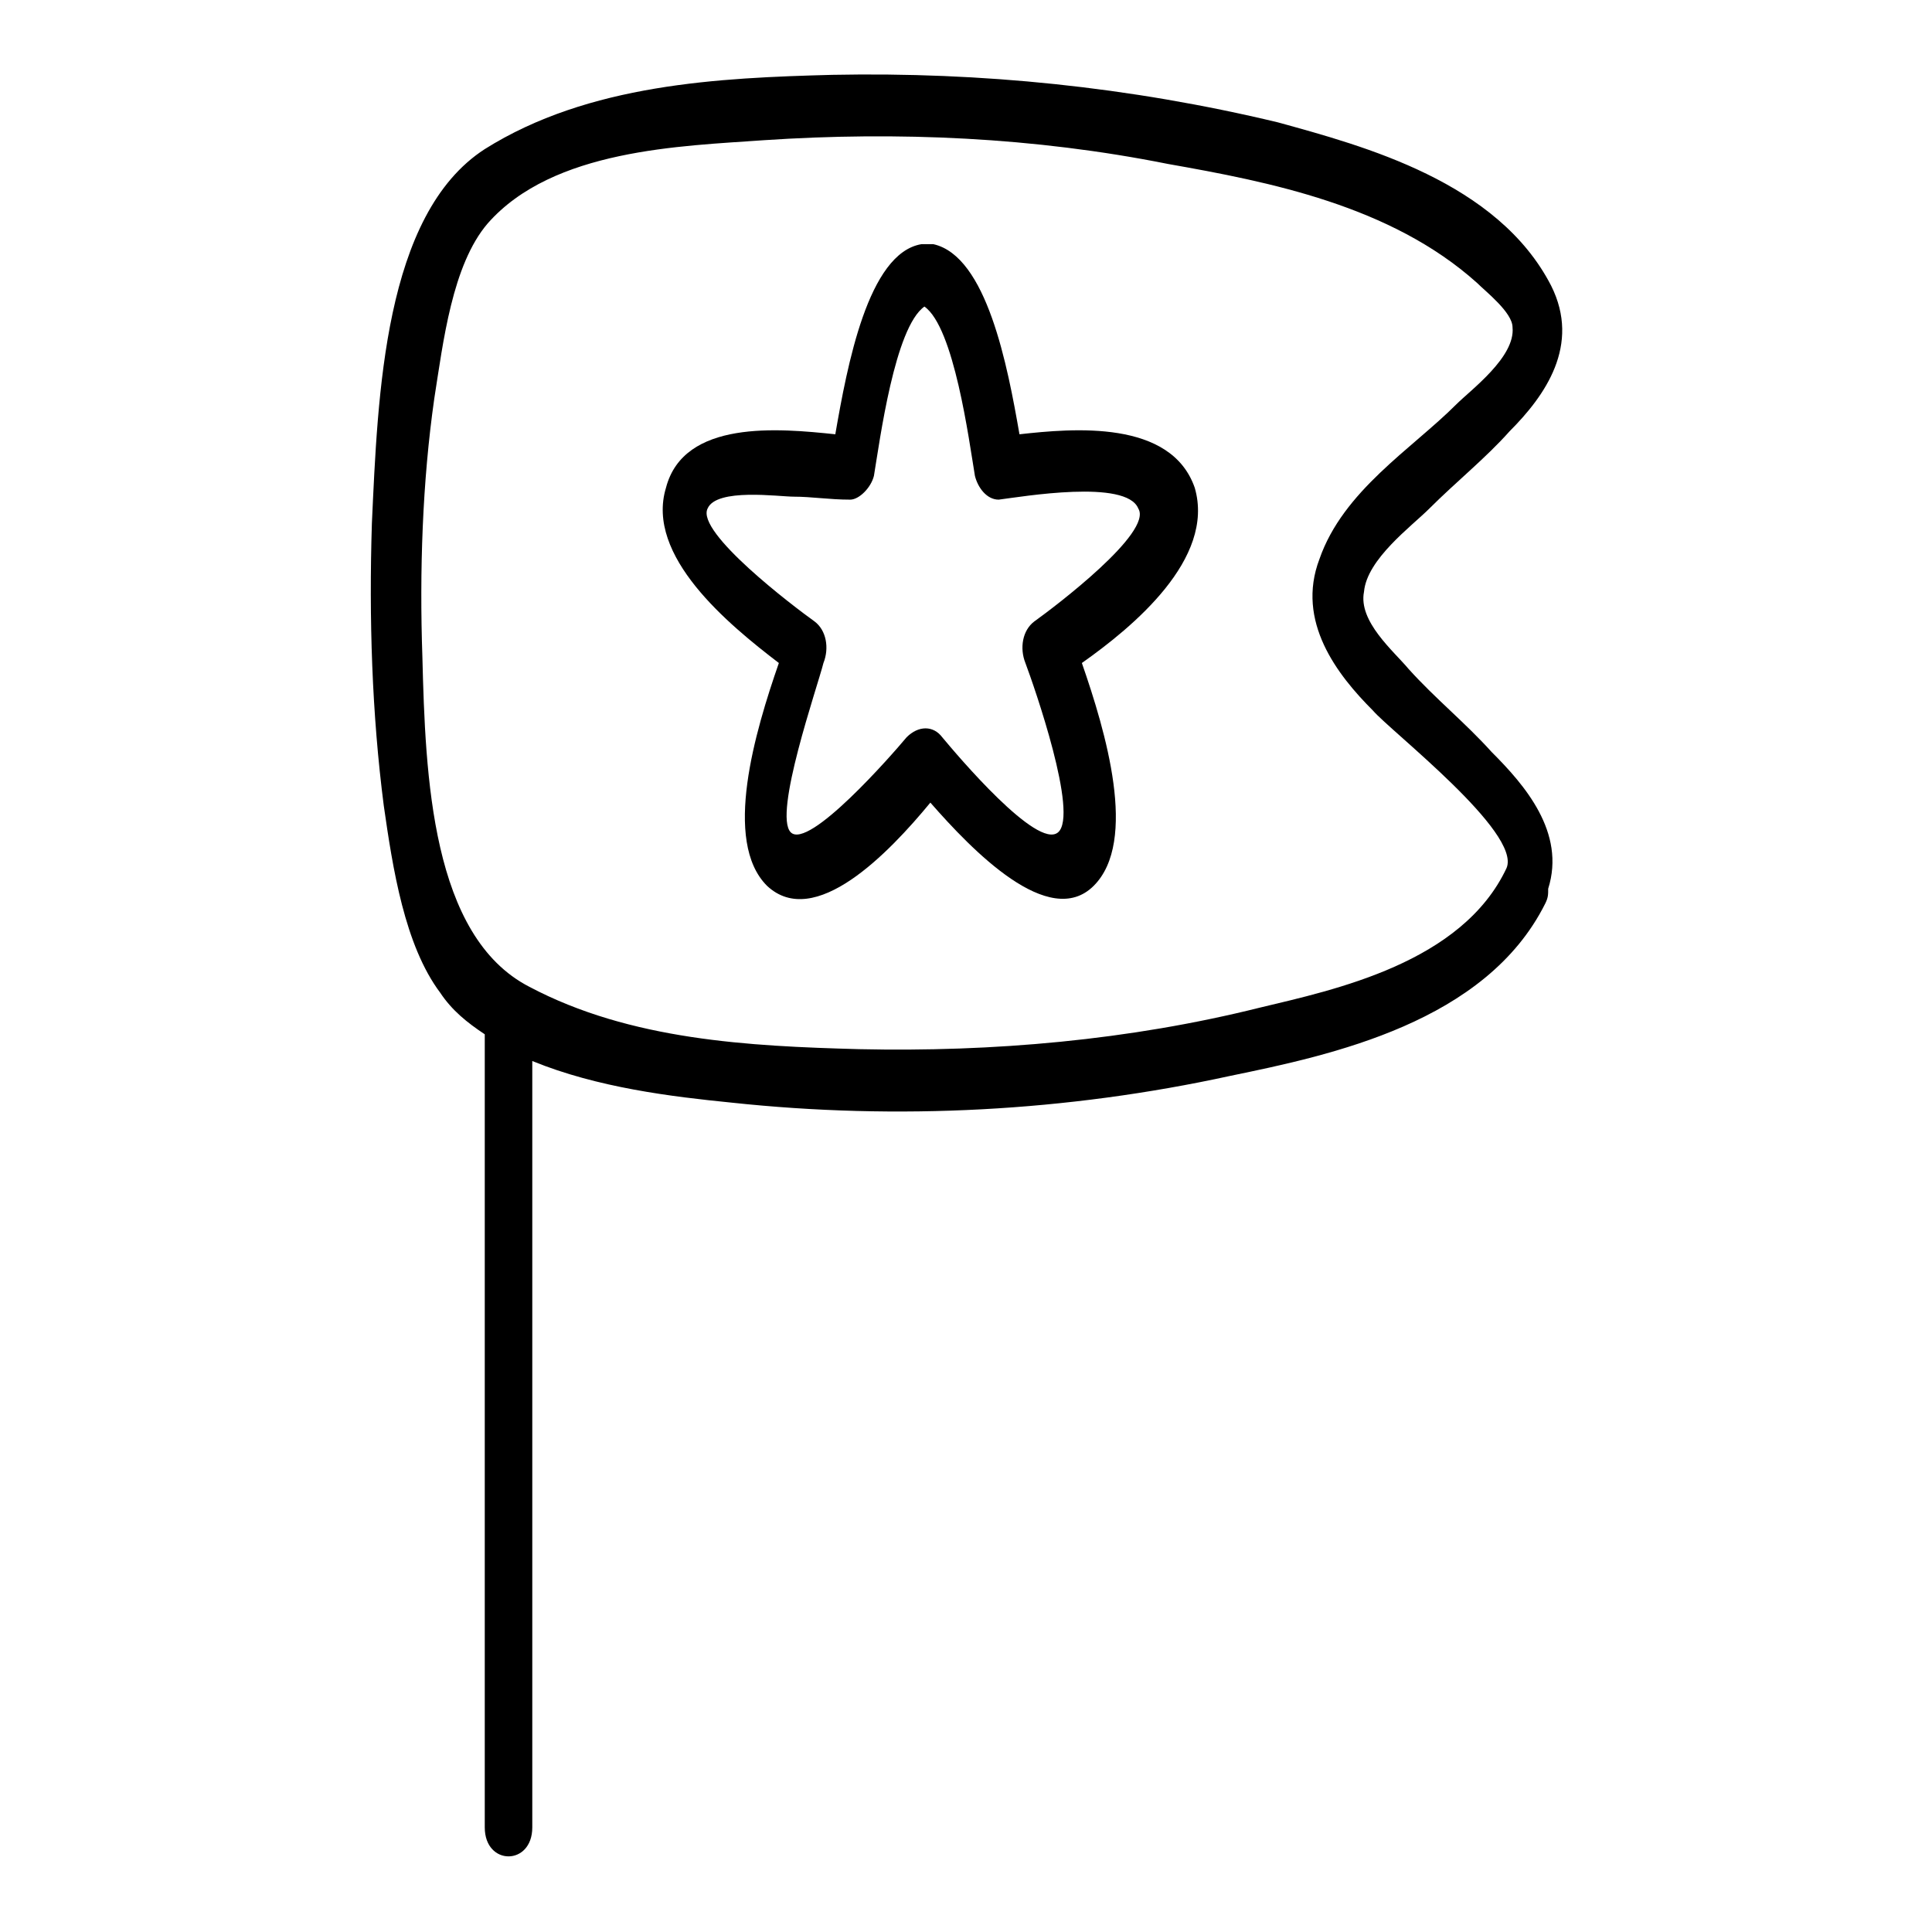
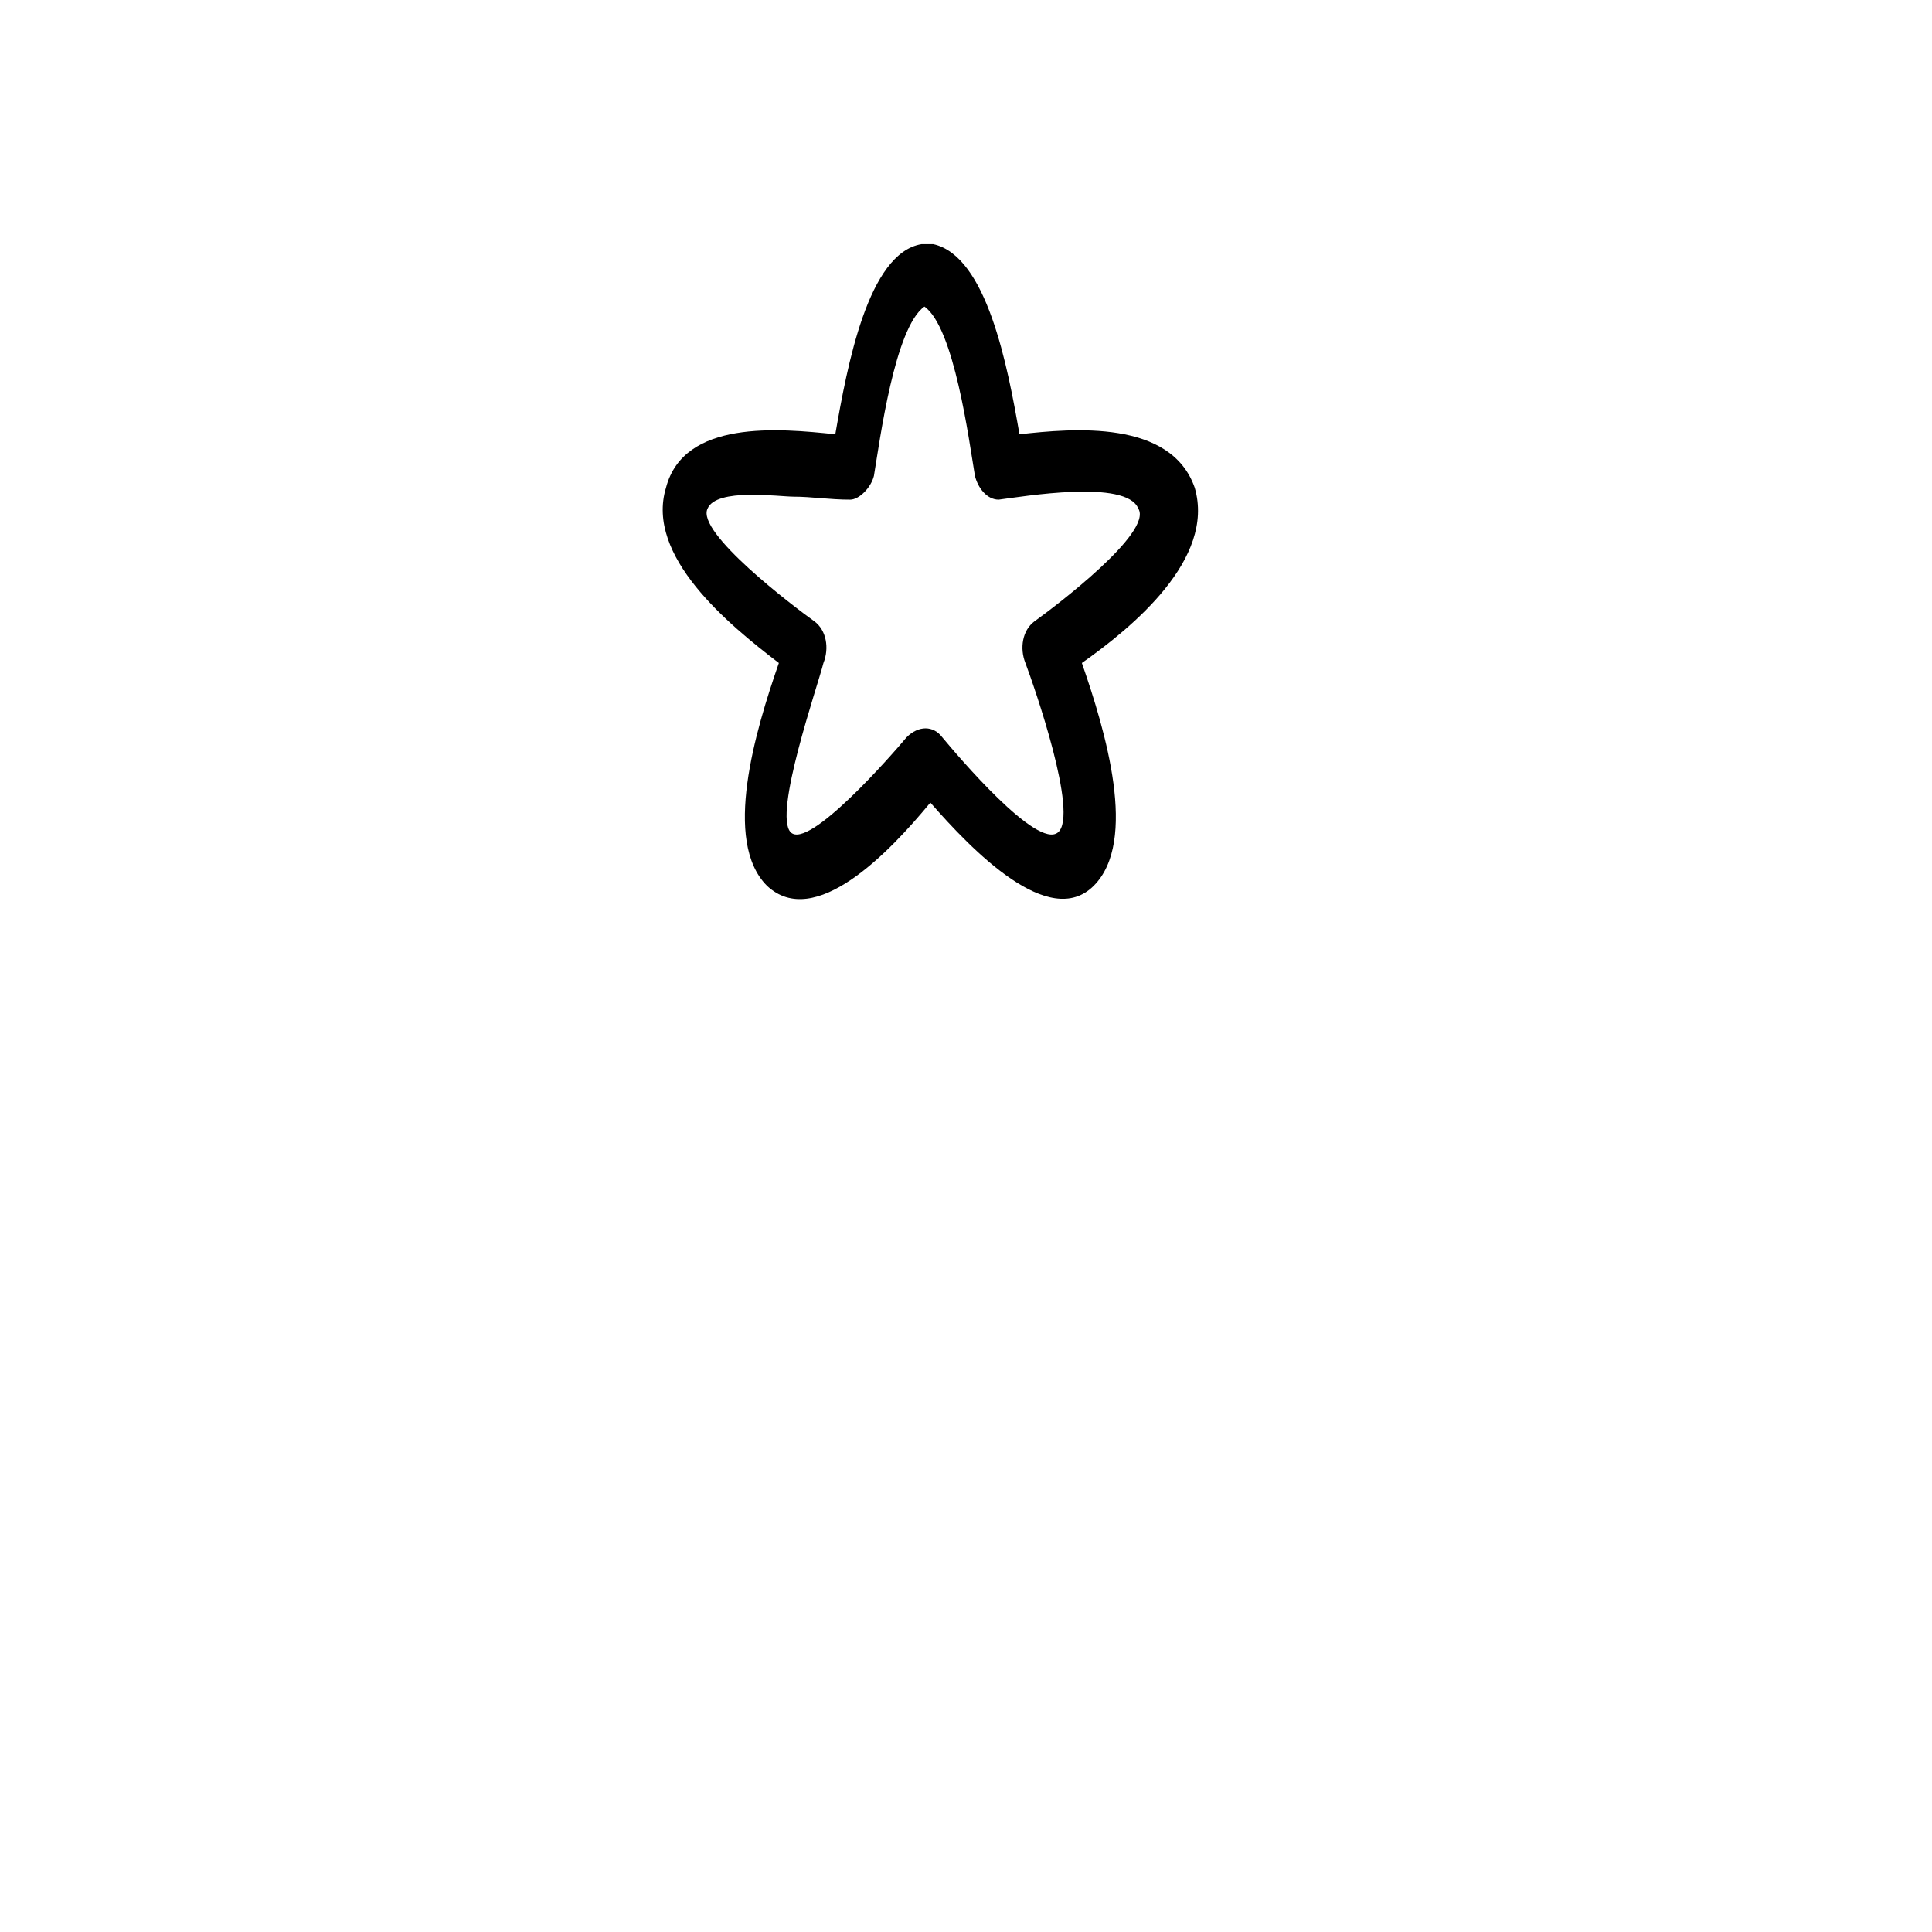
<svg xmlns="http://www.w3.org/2000/svg" fill="#000000" width="800px" height="800px" version="1.1" viewBox="144 144 512 512">
  <g>
-     <path d="m539.33 343.32c-7.086-7.871-14.957-14.168-22.043-22.043-3.938-4.723-13.383-12.594-11.809-20.469 0.789-8.66 12.594-17.32 17.32-22.043 7.086-7.086 14.957-13.383 21.254-20.469 9.445-9.445 18.895-22.828 11.02-38.574-14.168-27.551-49.594-37-72.422-43.297-39.359-9.438-78.719-13.375-118.08-12.59-29.914 0.789-64.551 2.363-92.102 19.68-26.766 17.32-28.34 65.336-29.914 99.188-0.789 25.191 0 50.383 3.148 74.785 2.363 16.531 5.512 37 14.957 49.594 3.148 4.723 7.086 7.871 11.809 11.02v210.18c0 10.234 12.594 10.234 12.594 0v-203.1c17.32 7.086 37 9.445 52.742 11.02 44.082 4.723 88.953 2.363 132.25-7.086 26.766-5.512 67.699-14.168 83.445-45.656 0.789-1.574 0.789-2.363 0.789-3.938 4.719-14.953-6.301-27.547-14.961-36.207zm-61.402 67.699c-34.637 8.66-70.848 11.809-106.27 11.02-29.125-0.789-60.613-2.363-87.379-16.531-25.977-13.383-27.551-55.891-28.34-87.379-0.789-22.828 0-46.445 3.148-68.488 2.363-14.957 4.723-35.426 14.168-46.445 17.32-19.68 51.168-20.469 73.211-22.043 35.426-2.363 71.637-0.789 107.06 6.297 26.766 4.723 59.039 11.02 81.867 31.488 2.363 2.363 9.445 7.871 9.445 11.809 0.789 7.871-11.02 16.531-14.957 20.469-11.809 11.809-29.914 22.828-36.211 40.934-6.297 16.531 4.723 30.699 14.168 40.148 4.723 5.512 39.359 32.273 35.426 41.723-11.801 25.191-45.648 32.277-65.332 37z" />
    <path d="m414.17 259.09c-3.148-18.105-8.66-47.23-22.828-50.383h-1.574-1.574c-14.168 2.363-19.68 32.273-22.828 50.383-14.957-1.574-40.148-3.938-44.871 14.168-5.512 18.105 16.531 36.211 29.914 46.445-6.297 18.105-14.957 47.23-3.148 59.039 12.594 11.809 32.273-8.66 43.297-22.043 11.02 12.594 31.488 33.852 43.297 22.043 11.809-11.809 3.148-40.934-3.148-59.039 13.383-9.445 35.426-27.551 29.914-46.445-6.301-18.105-32.281-15.742-46.449-14.168zm3.938 49.594c-3.148 2.363-3.938 7.086-2.363 11.02 2.363 6.297 14.168 40.148 8.66 44.871-5.512 4.723-26.766-20.469-30.699-25.191-2.363-3.148-6.297-3.148-9.445 0-3.938 4.723-25.977 29.914-30.699 25.191-4.723-4.723 7.086-38.574 8.66-44.871 1.574-3.938 0.789-8.66-2.363-11.02-5.512-3.938-31.488-23.617-28.34-29.914 2.363-5.512 18.895-3.148 22.828-3.148 4.723 0 9.445 0.789 14.957 0.789 2.363 0 5.512-3.148 6.297-6.297 1.574-9.445 5.512-39.359 13.383-44.871 7.871 5.512 11.809 35.426 13.383 44.871 0.789 3.148 3.148 6.297 6.297 6.297 6.297-0.789 33.852-5.512 37 2.363 3.934 6.293-22.047 25.973-27.555 29.91z" />
  </g>
</svg>